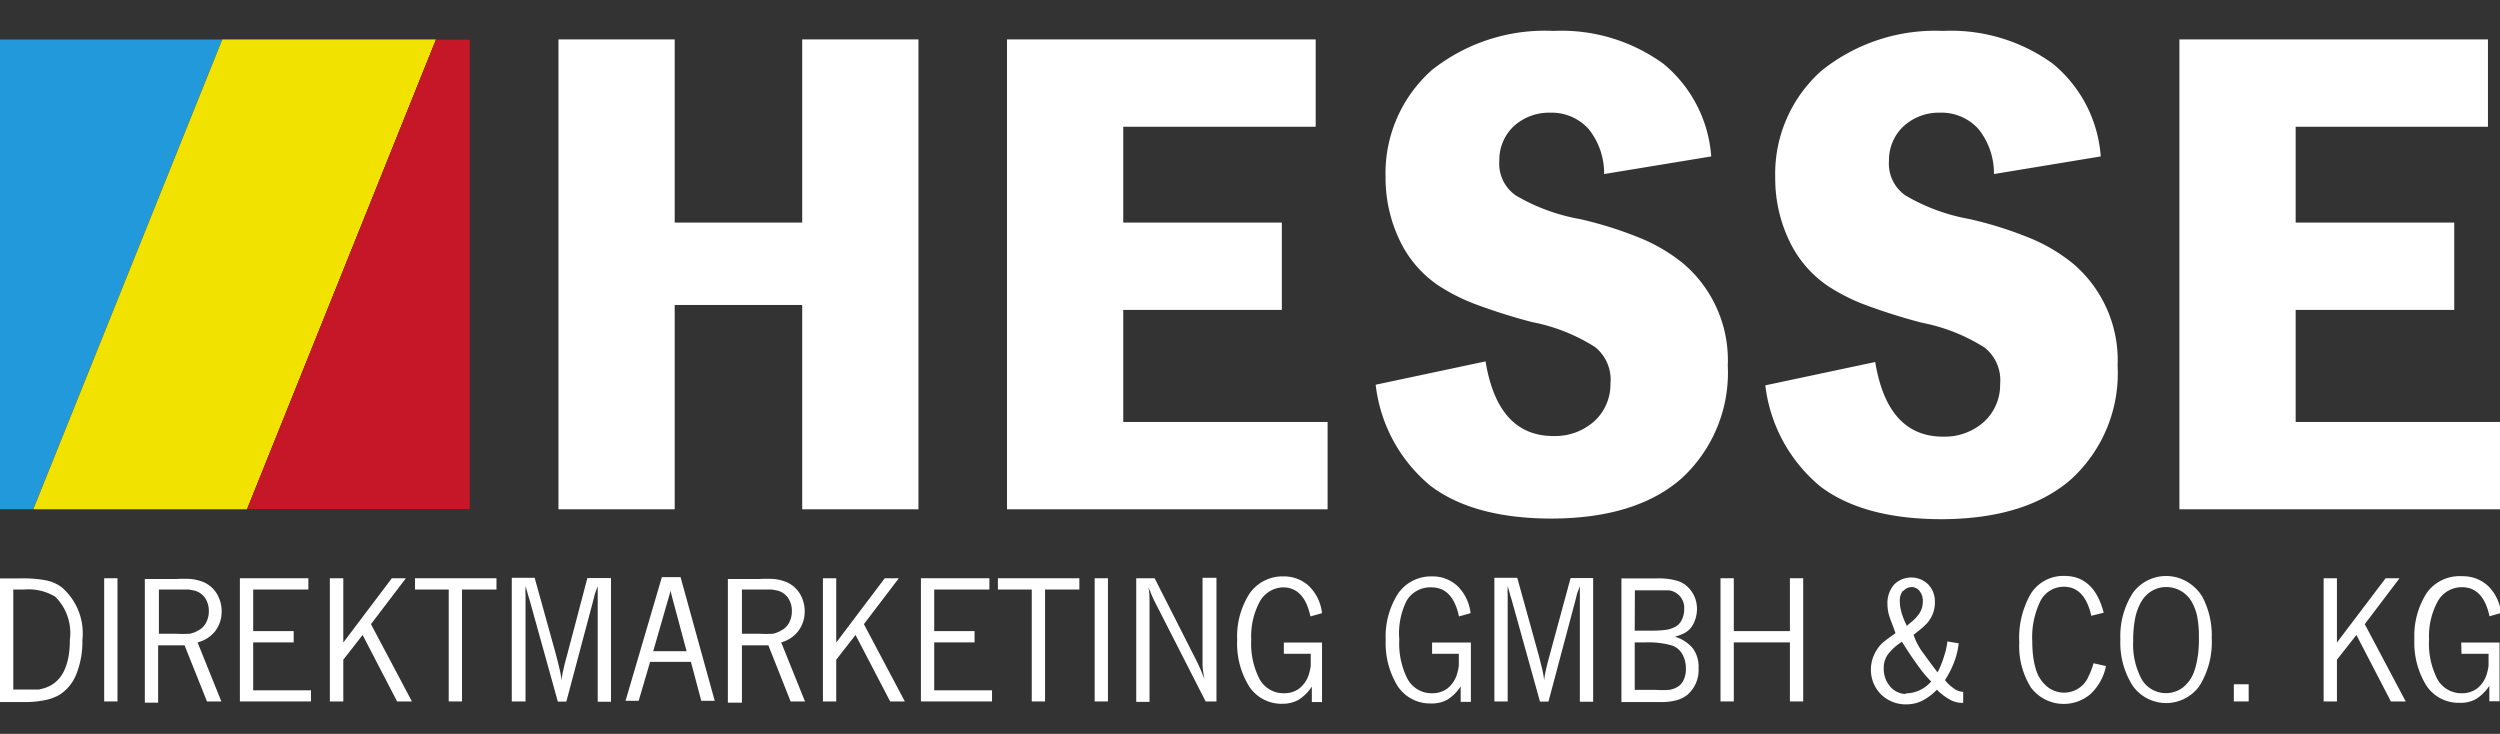
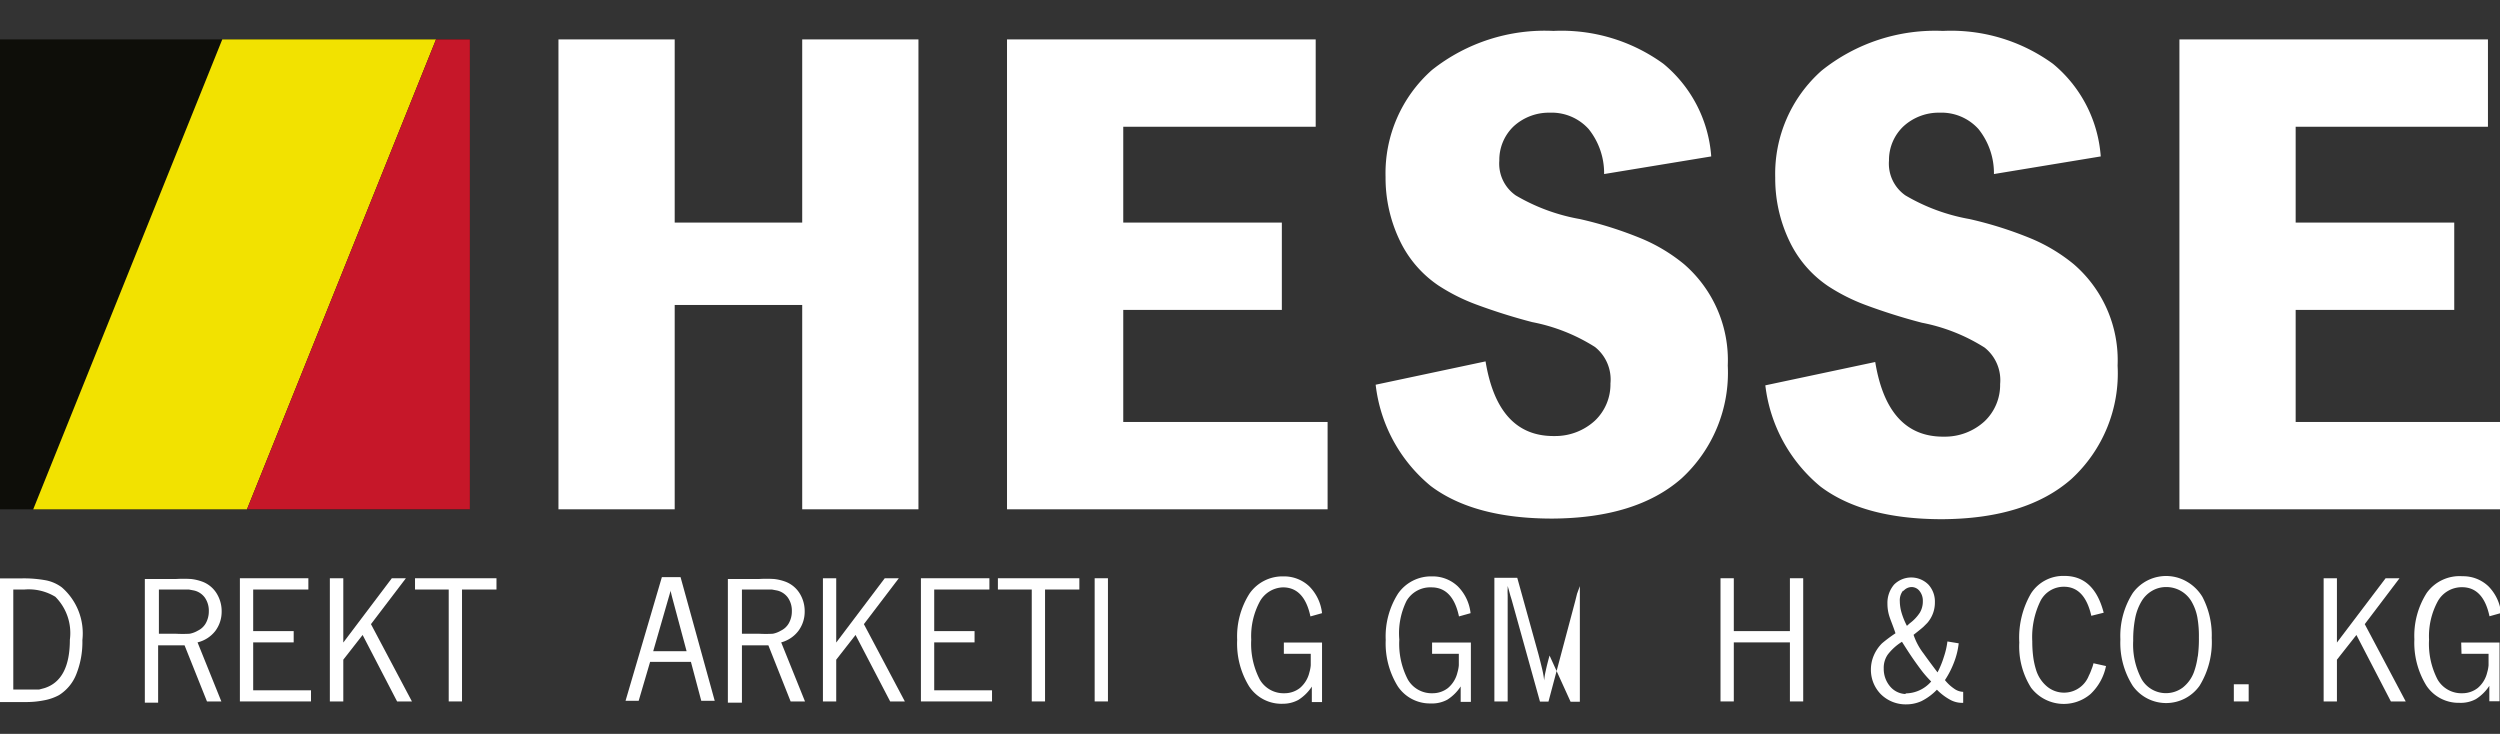
<svg xmlns="http://www.w3.org/2000/svg" id="Ebene_1" data-name="Ebene 1" viewBox="0 0 161.74 47.48">
  <rect x="0" y="0" width="161.74" height="47.48" fill="#333333" stroke="none" />
  <defs>
    <style>.cls-1{fill:#0e0e09;}.cls-2{fill:#2199db;}.cls-3{fill:#f2e200;}.cls-4{fill:#c61729;}.cls-5{fill:#fff;}</style>
  </defs>
  <title>hessedirektmarketing_white</title>
  <rect class="cls-1" y="2.55" width="30.4" height="30.4" />
-   <polygon class="cls-2" points="0 2.55 0 32.95 2.15 32.95 14.38 2.55 0 2.55" />
  <polygon class="cls-3" points="14.38 2.55 2.15 32.95 15.98 32.95 28.21 2.55 14.38 2.55" />
  <polygon class="cls-4" points="28.21 2.55 15.98 32.95 30.4 32.95 30.4 2.55 28.21 2.55" />
  <polygon class="cls-5" points="141 2.55 141 32.95 161.74 32.95 161.74 27.3 148.52 27.3 148.52 20.05 158.78 20.05 158.78 14.4 148.52 14.4 148.52 8.2 160.96 8.2 160.96 2.55 141 2.55" />
  <path class="cls-5" d="M135.91,10.12,129,11.26a4.56,4.56,0,0,0-1-2.91,3.22,3.22,0,0,0-2.51-1.06,3.38,3.38,0,0,0-2.34.88,3,3,0,0,0-.94,2.22,2.5,2.5,0,0,0,1.06,2.25,12.39,12.39,0,0,0,4.14,1.53,24.82,24.82,0,0,1,4.06,1.29,11.07,11.07,0,0,1,2.69,1.63A8.2,8.2,0,0,1,137,23.65,9.28,9.28,0,0,1,134,31q-2.92,2.56-8.35,2.59-5.07,0-7.87-2.11a10,10,0,0,1-3.57-6.55l7.11-1.51q.8,4.88,4.47,4.83a3.79,3.79,0,0,0,2.61-1,3.24,3.24,0,0,0,1-2.4,2.69,2.69,0,0,0-1-2.36,11.72,11.72,0,0,0-4.06-1.61,37.7,37.7,0,0,1-3.65-1.15,12.22,12.22,0,0,1-2.42-1.22,7.28,7.28,0,0,1-2.51-2.93,9.35,9.35,0,0,1-.91-4.09,8.92,8.92,0,0,1,3-6.92A11.74,11.74,0,0,1,125.7,2a11.21,11.21,0,0,1,7.12,2.13,8.56,8.56,0,0,1,3.09,6" />
  <path class="cls-5" d="M110.71,10.12l-6.93,1.14a4.56,4.56,0,0,0-1-2.91,3.22,3.22,0,0,0-2.51-1.06,3.38,3.38,0,0,0-2.34.88A3,3,0,0,0,97,10.39a2.5,2.5,0,0,0,1.06,2.25,12.39,12.39,0,0,0,4.14,1.53,24.77,24.77,0,0,1,4.06,1.29,11.05,11.05,0,0,1,2.69,1.63,8.21,8.21,0,0,1,2.83,6.56,9.28,9.28,0,0,1-3,7.31q-2.92,2.56-8.35,2.59-5.07,0-7.87-2.11A9.94,9.94,0,0,1,89,24.89l7.11-1.51q.8,4.88,4.47,4.83a3.79,3.79,0,0,0,2.61-1,3.24,3.24,0,0,0,1-2.4,2.69,2.69,0,0,0-1-2.36,11.72,11.72,0,0,0-4.06-1.61,37.7,37.7,0,0,1-3.65-1.15,12.22,12.22,0,0,1-2.42-1.22,7.28,7.28,0,0,1-2.51-2.93,9.35,9.35,0,0,1-.91-4.09,8.92,8.92,0,0,1,3-6.92A11.74,11.74,0,0,1,100.5,2a11.21,11.21,0,0,1,7.12,2.13,8.56,8.56,0,0,1,3.09,6" />
  <polygon class="cls-5" points="65.15 2.55 85.12 2.55 85.12 8.2 72.67 8.2 72.67 14.4 82.93 14.4 82.93 20.05 72.67 20.05 72.67 27.3 85.89 27.3 85.89 32.95 65.15 32.95 65.15 2.55" />
  <polygon class="cls-5" points="43.65 19.73 43.65 32.95 36.13 32.95 36.13 2.55 43.65 2.55 43.65 14.4 51.9 14.4 51.9 2.55 59.42 2.55 59.42 32.95 51.9 32.95 51.9 19.73 43.65 19.73" />
  <path class="cls-5" d="M4,38a2.56,2.56,0,0,0-1-.45,7.89,7.89,0,0,0-1.63-.13H0v8H1.7a5.88,5.88,0,0,0,1.19-.12,3.22,3.22,0,0,0,.93-.33,2.8,2.8,0,0,0,1.12-1.36,5.62,5.62,0,0,0,.39-2.2A3.94,3.94,0,0,0,4,38ZM2.87,44.52l-.34.09-.39,0H.86V38.14h.72a3.32,3.32,0,0,1,2,.47,3.32,3.32,0,0,1,.94,2.78Q4.52,44,2.87,44.52Z" />
-   <rect class="cls-5" x="6.74" y="37.41" width="0.86" height="7.97" />
  <path class="cls-5" d="M13.93,40.82a2.08,2.08,0,0,0,.41-1.27,2.18,2.18,0,0,0-.35-1.2,1.85,1.85,0,0,0-.93-.73,3.1,3.1,0,0,0-.69-.16,7.89,7.89,0,0,0-1,0h-2v8h.86V41.75l.18,0h.73l.8,0,1.45,3.63h.93l-1.54-3.82A2.07,2.07,0,0,0,13.93,40.82ZM12.27,41a7.94,7.94,0,0,1-.9,0H10.28V38.14h1.55l.39,0,.32.06a1.19,1.19,0,0,1,.71.46,1.48,1.48,0,0,1,.26.88,1.58,1.58,0,0,1-.19.77,1.17,1.17,0,0,1-.52.49A1.62,1.62,0,0,1,12.27,41Z" />
  <polygon class="cls-5" points="16.38 41.56 19 41.56 19 40.83 16.38 40.83 16.38 38.14 19.95 38.14 19.95 37.41 15.52 37.41 15.52 45.38 20.12 45.38 20.12 44.66 16.38 44.66 16.38 41.56" />
  <polygon class="cls-5" points="26.26 37.41 25.35 37.41 22.21 41.57 22.21 37.41 21.34 37.41 21.34 45.38 22.21 45.38 22.21 42.68 23.46 41.08 25.69 45.38 26.65 45.38 24 40.38 26.26 37.41" />
  <polygon class="cls-5" points="26.85 38.14 29.03 38.14 29.03 45.38 29.89 45.38 29.89 38.14 32.12 38.14 32.12 37.41 26.85 37.41 26.85 38.14" />
-   <path class="cls-5" d="M36.68,42.41q-.17.61-.25,1a4.72,4.72,0,0,0-.1.61,5.51,5.51,0,0,0-.12-.7c-.07-.3-.15-.62-.25-1l-1.37-4.94H33.11v8H34V38.5a3,3,0,0,1,0-.42l0-.17.07.24.1.37.09.29,1.83,6.58h.55l1.73-6.5.12-.48.18-.49v7.48h.86v-8H38Z" />
  <path class="cls-5" d="M42.82,37.34l-2.35,8h.85l.74-2.52h2.64l.67,2.52h.87l-2.21-8Zm-.56,4.79,1-3.47.07-.24.06-.22,0-.2,0,.26.1.4.93,3.47Z" />
  <path class="cls-5" d="M51.65,40.82a2.08,2.08,0,0,0,.41-1.27,2.17,2.17,0,0,0-.35-1.2,1.85,1.85,0,0,0-.93-.73,3.08,3.08,0,0,0-.69-.16,7.88,7.88,0,0,0-1,0h-2v8H48V41.75l.18,0h.73l.8,0,1.44,3.63h.93l-1.54-3.82A2.07,2.07,0,0,0,51.65,40.82ZM50,41a8,8,0,0,1-.9,0H48V38.14h1.55l.39,0,.32.06a1.19,1.19,0,0,1,.71.46,1.47,1.47,0,0,1,.26.88,1.56,1.56,0,0,1-.19.77,1.17,1.17,0,0,1-.52.49A1.62,1.62,0,0,1,50,41Z" />
  <polygon class="cls-5" points="58.15 37.41 57.24 37.41 54.1 41.57 54.1 37.41 53.24 37.41 53.24 45.38 54.1 45.38 54.1 42.68 55.35 41.08 57.59 45.38 58.54 45.38 55.89 40.38 58.15 37.41" />
  <polygon class="cls-5" points="60.44 41.56 63.05 41.56 63.05 40.83 60.44 40.83 60.44 38.14 64.01 38.14 64.01 37.41 59.58 37.41 59.58 45.38 64.18 45.38 64.18 44.66 60.44 44.66 60.44 41.56" />
  <polygon class="cls-5" points="64.56 38.14 66.75 38.14 66.75 45.38 67.61 45.38 67.61 38.14 69.83 38.14 69.83 37.41 64.56 37.41 64.56 38.14" />
  <rect class="cls-5" x="70.82" y="37.41" width="0.86" height="7.97" />
-   <path class="cls-5" d="M77.8,42q0,.56,0,1c0,.32.07.63.12.93q-.23-.62-.47-1.1L74.7,37.41H73.51v8h.86V39.94c0-.43,0-.79,0-1.07s0-.57-.08-.87l.12.25.09.23.11.25.12.24L78,45.38h.7v-8H77.8Z" />
  <path class="cls-5" d="M83,38q1.38,0,1.78,1.88l.75-.21a2.9,2.9,0,0,0-.83-1.74,2.37,2.37,0,0,0-1.67-.64,2.6,2.6,0,0,0-2.19,1.11,5.16,5.16,0,0,0-.8,3,5.28,5.28,0,0,0,.77,3A2.5,2.5,0,0,0,83,45.53,2.08,2.08,0,0,0,84,45.28a2.85,2.85,0,0,0,.87-.86v1h.66V41.57H83.06v.73H84.8c0,.32,0,.56,0,.74a2.29,2.29,0,0,1-.09.47,1.88,1.88,0,0,1-.61,1,1.61,1.61,0,0,1-1,.34,1.78,1.78,0,0,1-1.6-.89,5,5,0,0,1-.55-2.58,4.72,4.72,0,0,1,.57-2.49A1.78,1.78,0,0,1,83,38Z" />
  <path class="cls-5" d="M92.61,38q1.38,0,1.78,1.88l.75-.21a2.9,2.9,0,0,0-.83-1.74,2.36,2.36,0,0,0-1.67-.64,2.6,2.6,0,0,0-2.19,1.11,5.16,5.16,0,0,0-.8,3,5.27,5.27,0,0,0,.78,3,2.5,2.5,0,0,0,2.13,1.11,2.07,2.07,0,0,0,1.07-.24,2.84,2.84,0,0,0,.87-.86v1h.66V41.57H92.65v.73h1.73c0,.32,0,.56,0,.74a2.29,2.29,0,0,1-.09.47,1.87,1.87,0,0,1-.61,1,1.61,1.61,0,0,1-1,.34,1.78,1.78,0,0,1-1.6-.89,5,5,0,0,1-.55-2.58A4.74,4.74,0,0,1,91,38.87,1.78,1.78,0,0,1,92.61,38Z" />
-   <path class="cls-5" d="M100.25,42.41q-.17.61-.25,1a4.72,4.72,0,0,0-.1.61,5.39,5.39,0,0,0-.12-.7c-.07-.3-.15-.62-.25-1l-1.37-4.94H96.68v8h.86V38.5a3.23,3.23,0,0,1,0-.42l0-.17.07.24.1.37.09.29,1.83,6.58h.55l1.73-6.5.12-.48.18-.49v7.48h.86v-8h-1.46Z" />
-   <path class="cls-5" d="M108.35,41.19a2.81,2.81,0,0,0,.66-.25,1.34,1.34,0,0,0,.41-.36,1.71,1.71,0,0,0,.26-.52,2.1,2.1,0,0,0,0-1.33,2,2,0,0,0-.36-.62,1.68,1.68,0,0,0-.8-.53,4.14,4.14,0,0,0-1.29-.16H104.9v8h2.54a3.82,3.82,0,0,0,1-.11,2,2,0,0,0,.73-.36,2.11,2.11,0,0,0,.72-1.71,2,2,0,0,0-.36-1.28A2.38,2.38,0,0,0,108.35,41.19Zm-2.58-3h1l.7,0,.49,0a1.14,1.14,0,0,1,1,1.23,1.54,1.54,0,0,1-.16.69,1,1,0,0,1-.43.45,1.81,1.81,0,0,1-.61.19,6.83,6.83,0,0,1-1,.05h-1ZM108.92,44a1,1,0,0,1-.41.45,1.44,1.44,0,0,1-.52.18,5.79,5.79,0,0,1-.88,0h-1.35V41.56h.72a5.51,5.51,0,0,1,1.72.21,1.25,1.25,0,0,1,.64.55,1.85,1.85,0,0,1,.23.94A1.61,1.61,0,0,1,108.92,44Z" />
+   <path class="cls-5" d="M100.25,42.41q-.17.61-.25,1a4.72,4.72,0,0,0-.1.61,5.39,5.39,0,0,0-.12-.7c-.07-.3-.15-.62-.25-1l-1.37-4.94H96.68v8h.86V38.5a3.23,3.23,0,0,1,0-.42l0-.17.07.24.1.37.09.29,1.83,6.58h.55l1.73-6.5.12-.48.18-.49v7.48h.86h-1.46Z" />
  <polygon class="cls-5" points="115.8 40.83 112.17 40.83 112.17 37.41 111.31 37.41 111.31 45.38 112.17 45.38 112.17 41.56 115.8 41.56 115.8 45.38 116.66 45.38 116.66 37.41 115.8 37.41 115.8 40.83" />
  <path class="cls-5" d="M125.83,44a5.92,5.92,0,0,0,.6-1.18,4.81,4.81,0,0,0,.29-1.2l-.73-.12a5,5,0,0,1-.23,1,5.94,5.94,0,0,1-.41,1q-.54-.71-.91-1.23a4.08,4.08,0,0,1-.64-1.2q.45-.35.63-.51l.26-.26a2,2,0,0,0,.49-1.33,1.63,1.63,0,0,0-.42-1.15,1.57,1.57,0,0,0-2.22,0,1.82,1.82,0,0,0-.43,1.24,2.65,2.65,0,0,0,.13.83c.09.28.24.62.39,1.08a9.38,9.38,0,0,0-.87.65,2.48,2.48,0,0,0-.53.78,2.31,2.31,0,0,0-.19.91,2.25,2.25,0,0,0,.65,1.61,2.28,2.28,0,0,0,1.62.65,2.38,2.38,0,0,0,1-.21,3.64,3.64,0,0,0,1-.74,3.65,3.65,0,0,0,.89.67,1.6,1.6,0,0,0,.81.18v-.71a1.06,1.06,0,0,1-.59-.21A2.67,2.67,0,0,1,125.83,44Zm-2.69-5.76a.7.7,0,0,1,.54-.26.65.65,0,0,1,.51.26,1,1,0,0,1,.21.65,1.42,1.42,0,0,1-.19.74,2.65,2.65,0,0,1-.65.69l-.19.17a4.69,4.69,0,0,1-.35-.86,2.71,2.71,0,0,1-.11-.74A1,1,0,0,1,123.13,38.2Zm.15,6.66a1.37,1.37,0,0,1-1-.48,1.75,1.75,0,0,1-.42-1.17,1.5,1.5,0,0,1,.26-.9,3.45,3.45,0,0,1,.92-.83q.45.72.78,1.19t.58.79c.17.21.35.41.53.59A2.21,2.21,0,0,1,123.28,44.86Z" />
  <path class="cls-5" d="M135.31,43.31a2.72,2.72,0,0,1-.17.4,1.72,1.72,0,0,1-2.71.7,2.26,2.26,0,0,1-.71-1.09,5,5,0,0,1-.18-.83,7.75,7.75,0,0,1-.06-1,5.31,5.31,0,0,1,.53-2.61,1.69,1.69,0,0,1,1.52-.92q1.34,0,1.77,1.88l.8-.2q-.62-2.39-2.55-2.38a2.48,2.48,0,0,0-2.15,1.13,5.68,5.68,0,0,0-.76,3.18,5,5,0,0,0,.76,2.92,2.66,2.66,0,0,0,3.85.41,3.42,3.42,0,0,0,1-1.81l-.81-.18A2.41,2.41,0,0,1,135.31,43.31Z" />
  <path class="cls-5" d="M141.5,37.64a2.66,2.66,0,0,0-3.52.73,5.16,5.16,0,0,0-.8,3,5.18,5.18,0,0,0,.8,3,2.65,2.65,0,0,0,4.32,0,5.37,5.37,0,0,0,.79-3.1,5.35,5.35,0,0,0-.6-2.65A2.8,2.8,0,0,0,141.5,37.64Zm.68,4.84a4.78,4.78,0,0,1-.24,1,2.28,2.28,0,0,1-.72,1,1.82,1.82,0,0,1-2.66-.53,4.75,4.75,0,0,1-.55-2.49,7.2,7.2,0,0,1,.13-1.48,3.4,3.4,0,0,1,.41-1.08,1.9,1.9,0,0,1,.67-.67,1.78,1.78,0,0,1,.89-.25A1.89,1.89,0,0,1,141.83,39a3.17,3.17,0,0,1,.33.94,6.94,6.94,0,0,1,.1,1.3A8.5,8.5,0,0,1,142.19,42.47Z" />
  <rect class="cls-5" x="144.52" y="44.27" width="0.96" height="1.11" />
  <polygon class="cls-5" points="155.24 37.41 154.34 37.41 151.19 41.57 151.19 37.41 150.33 37.41 150.33 45.38 151.19 45.38 151.19 42.68 152.45 41.08 154.68 45.38 155.64 45.38 152.99 40.38 155.24 37.41" />
  <path class="cls-5" d="M159.25,42.3H161c0,.32,0,.56,0,.74a2.29,2.29,0,0,1-.09.47,1.87,1.87,0,0,1-.61,1,1.61,1.61,0,0,1-1,.34,1.78,1.78,0,0,1-1.6-.89,5,5,0,0,1-.55-2.58,4.73,4.73,0,0,1,.57-2.49,1.78,1.78,0,0,1,1.56-.9q1.38,0,1.78,1.88l.75-.21a2.9,2.9,0,0,0-.83-1.74,2.37,2.37,0,0,0-1.67-.64A2.61,2.61,0,0,0,157,38.36a5.16,5.16,0,0,0-.8,3,5.28,5.28,0,0,0,.78,3,2.5,2.5,0,0,0,2.13,1.11,2.07,2.07,0,0,0,1.07-.24,2.85,2.85,0,0,0,.87-.86v1h.66V41.57h-2.48Z" />
</svg>